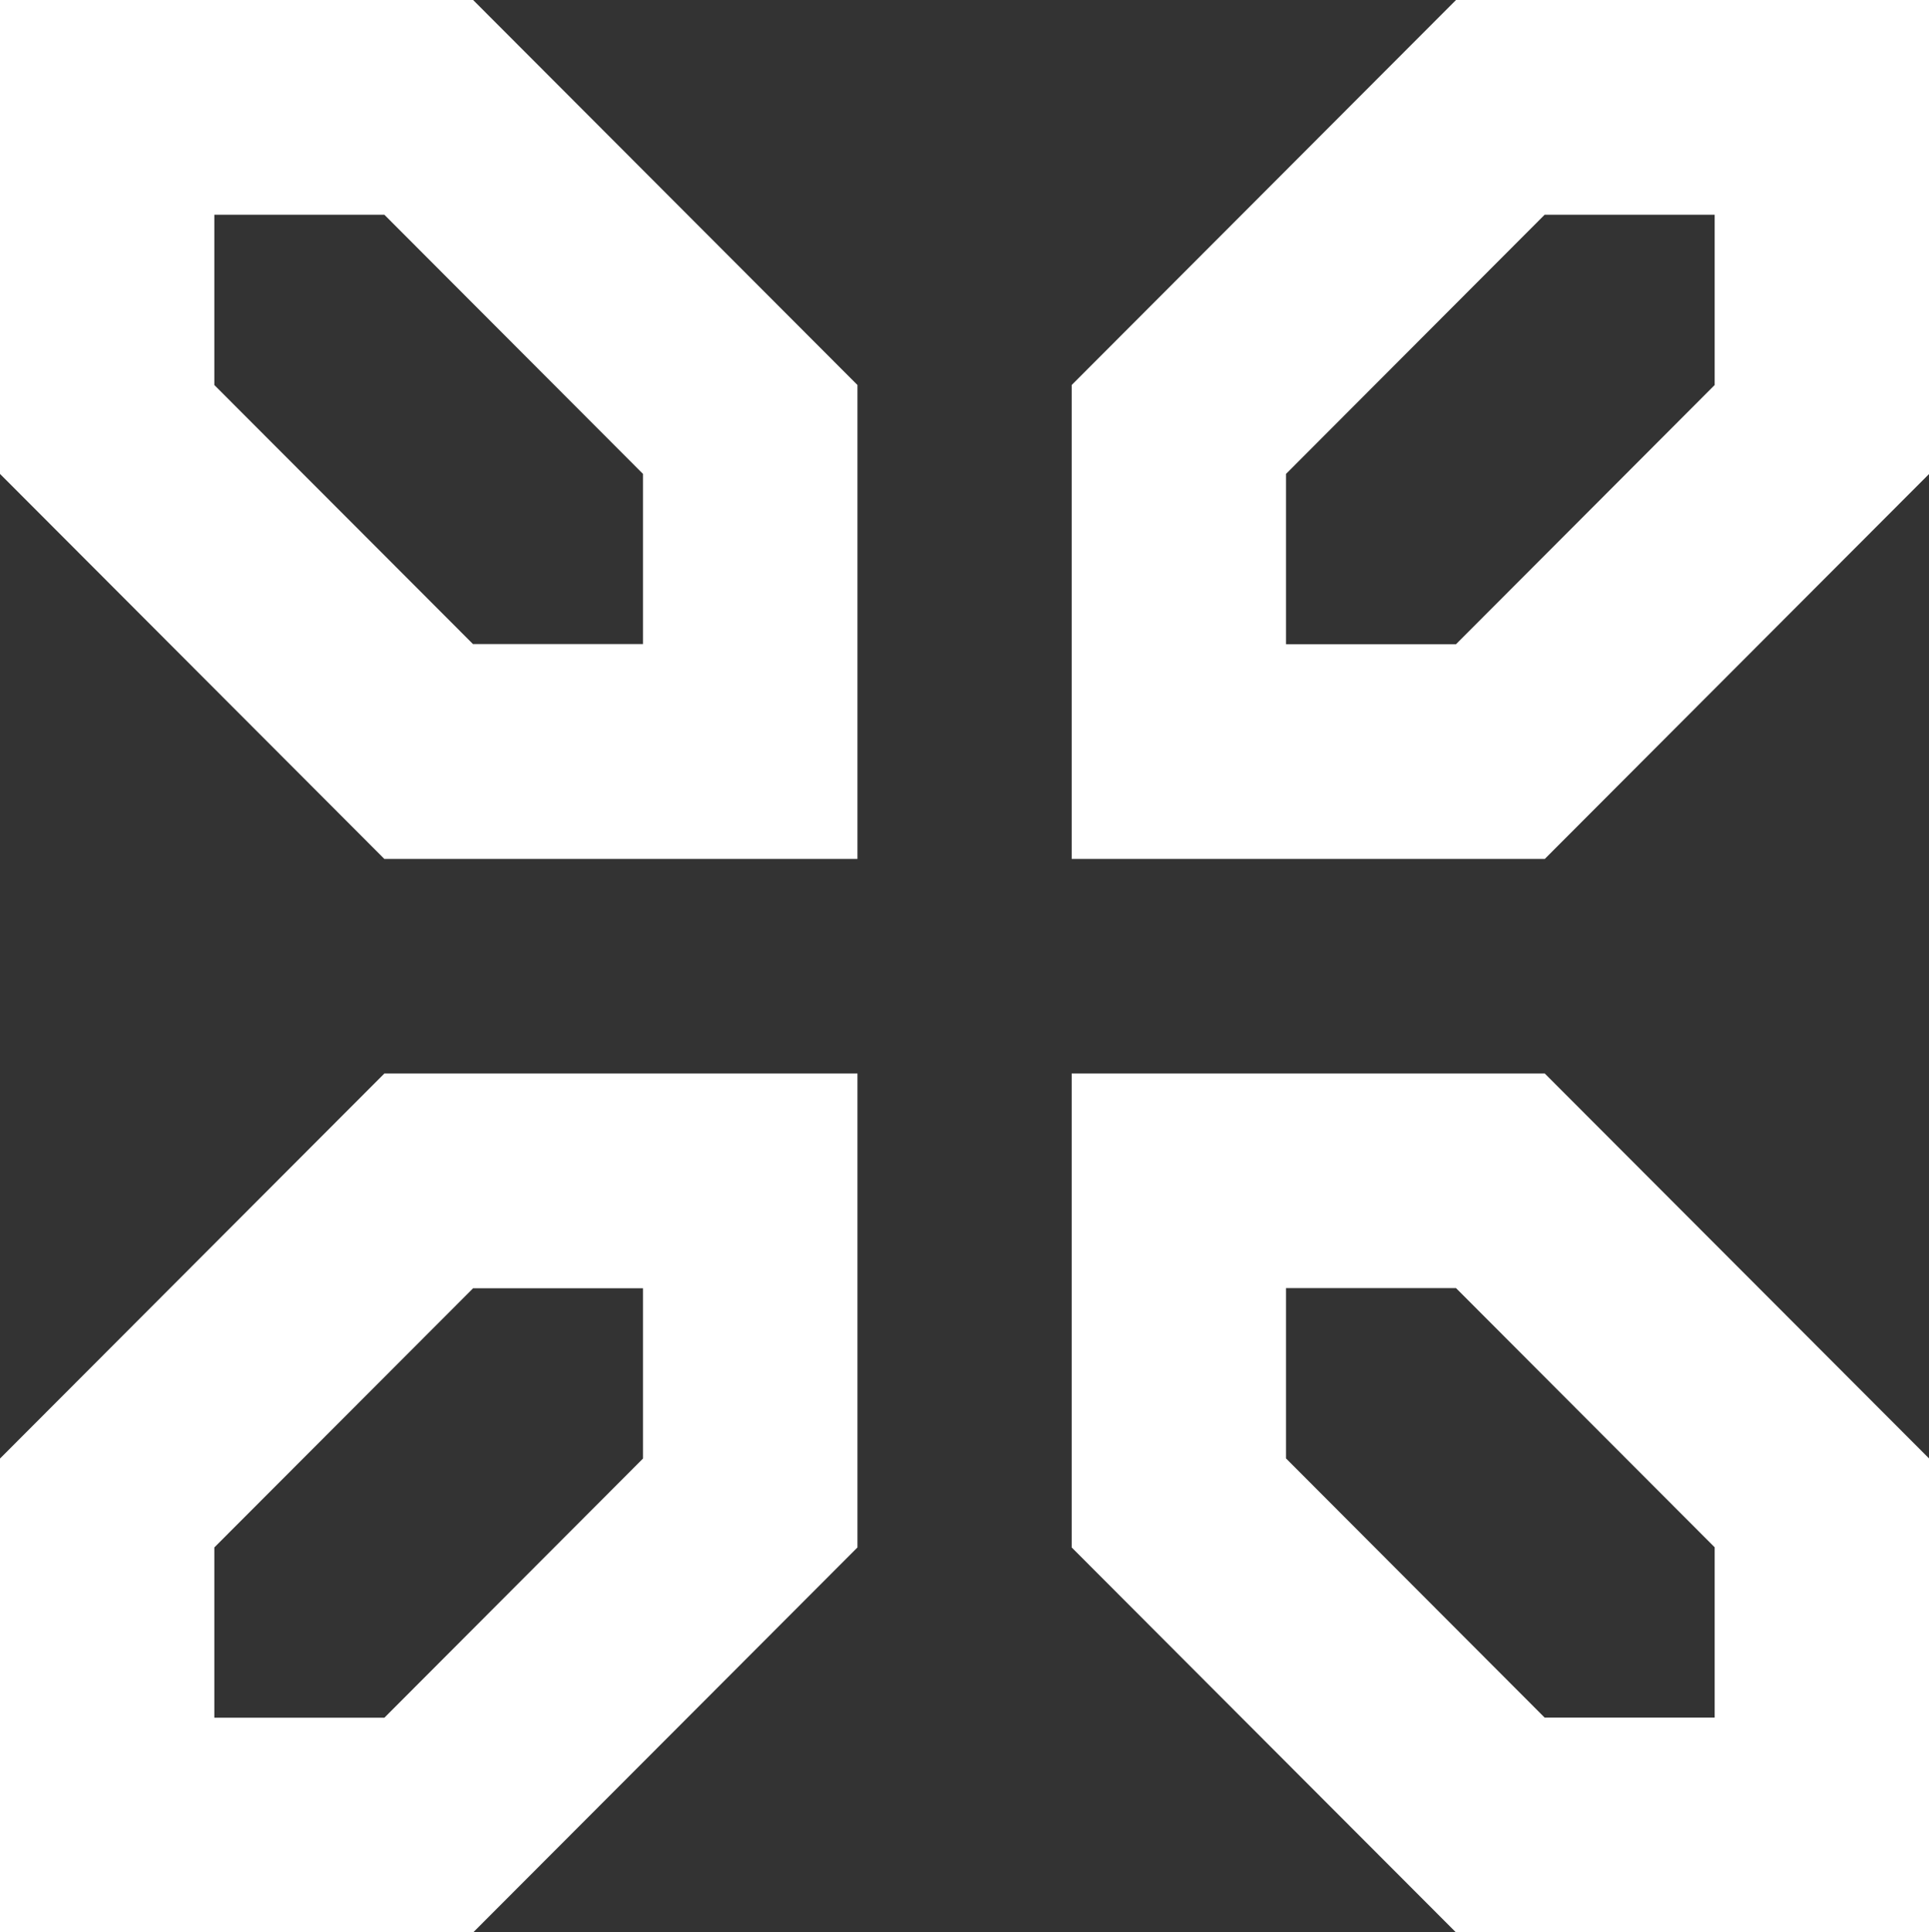
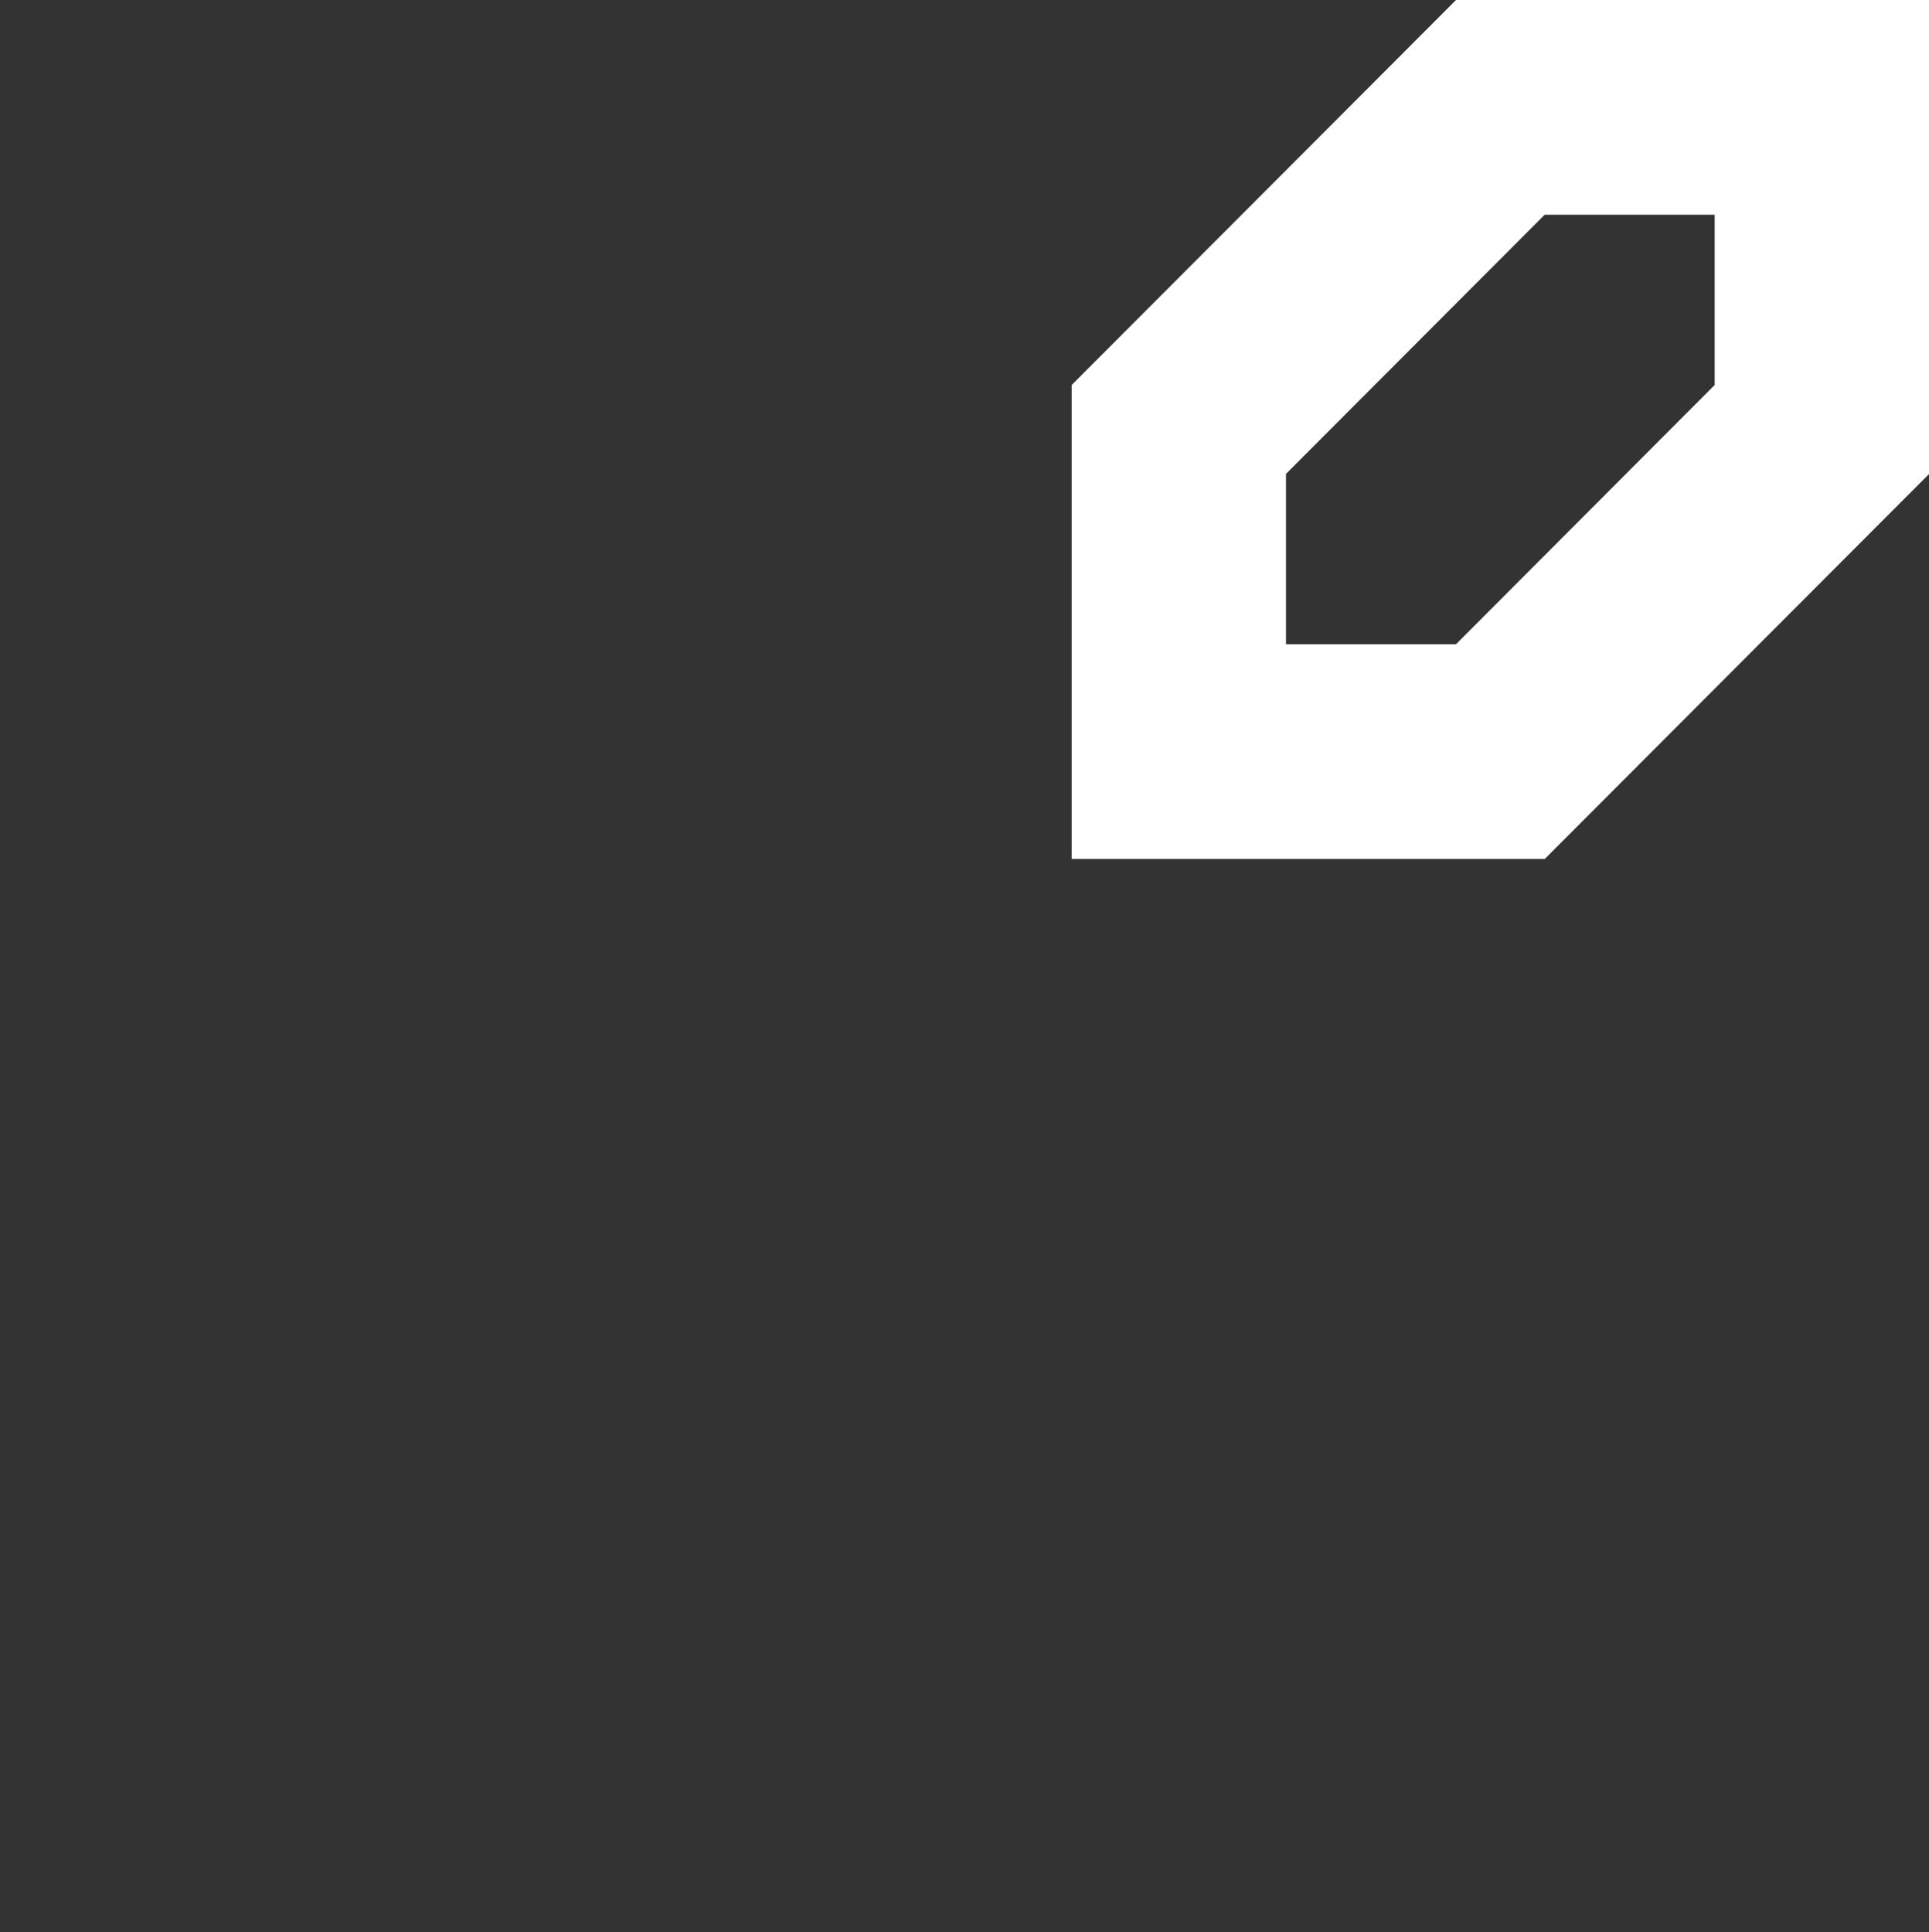
<svg xmlns="http://www.w3.org/2000/svg" id="Livello_2" data-name="Livello 2" viewBox="0 0 141.48 141.73">
  <rect x="0" y="0" width="141.48" height="141.73" fill="#333333" stroke="none" />
  <defs>
    <style>
      .cls-1 {
        fill: #fff;
        stroke-width: 0px;
      }
    </style>
  </defs>
  <g id="Layer_1" data-name="Layer 1">
    <g>
-       <path class="cls-1" d="M0,0v34.76l28.19,28.24h34.7V28.24L34.7,0H0ZM47.16,47.24h-12.47L15.72,28.24v-12.49h12.47l18.97,19.01v12.49Z" />
      <path class="cls-1" d="M106.79,0l-28.19,28.24v34.76h34.7l28.19-28.24V0h-34.7ZM125.76,28.24l-18.97,19.01h-12.47v-12.49l18.97-19.01h12.47v12.49Z" />
-       <path class="cls-1" d="M78.6,78.74v34.76l28.19,28.24h34.7v-34.76l-28.19-28.24h-34.7ZM125.76,125.98h-12.47l-18.97-19.01v-12.49h12.47l18.97,19.01v12.49Z" />
-       <path class="cls-1" d="M0,106.98v34.76h34.7l28.19-28.24v-34.76H28.19L0,106.98ZM47.16,94.49v12.49l-18.97,19.01h-12.47v-12.49l18.98-19.01h12.47Z" />
    </g>
  </g>
</svg>